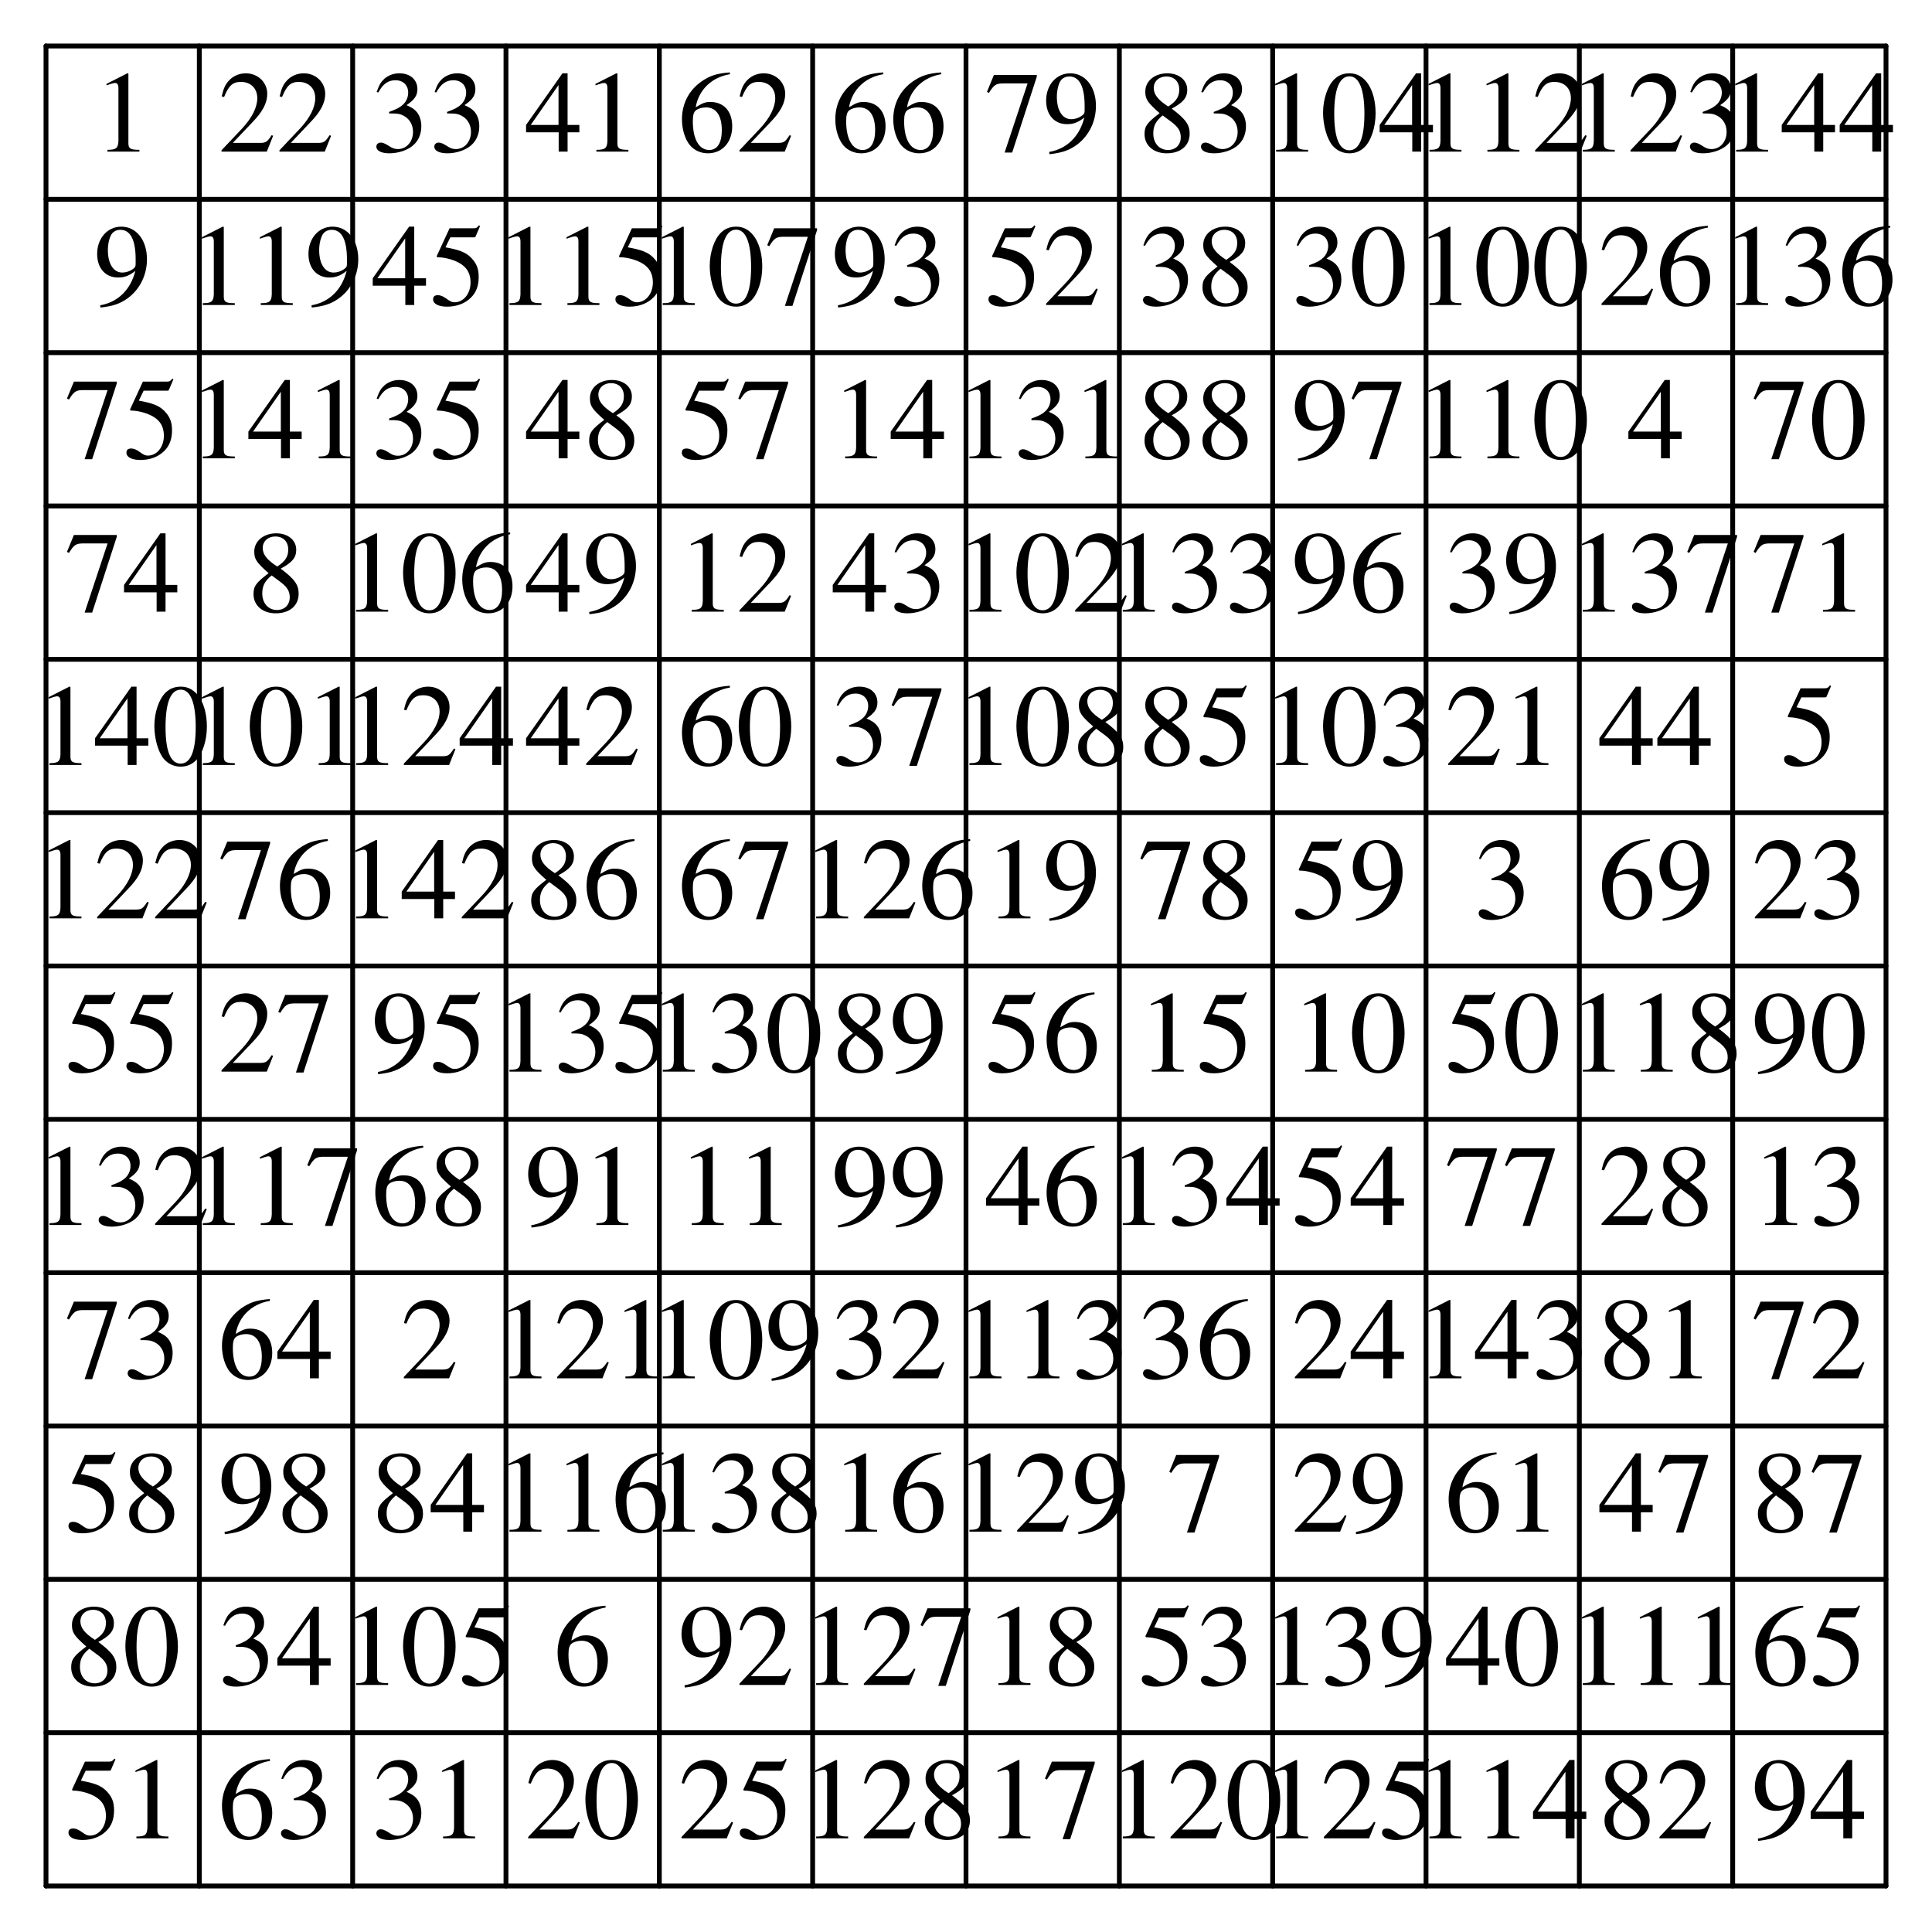
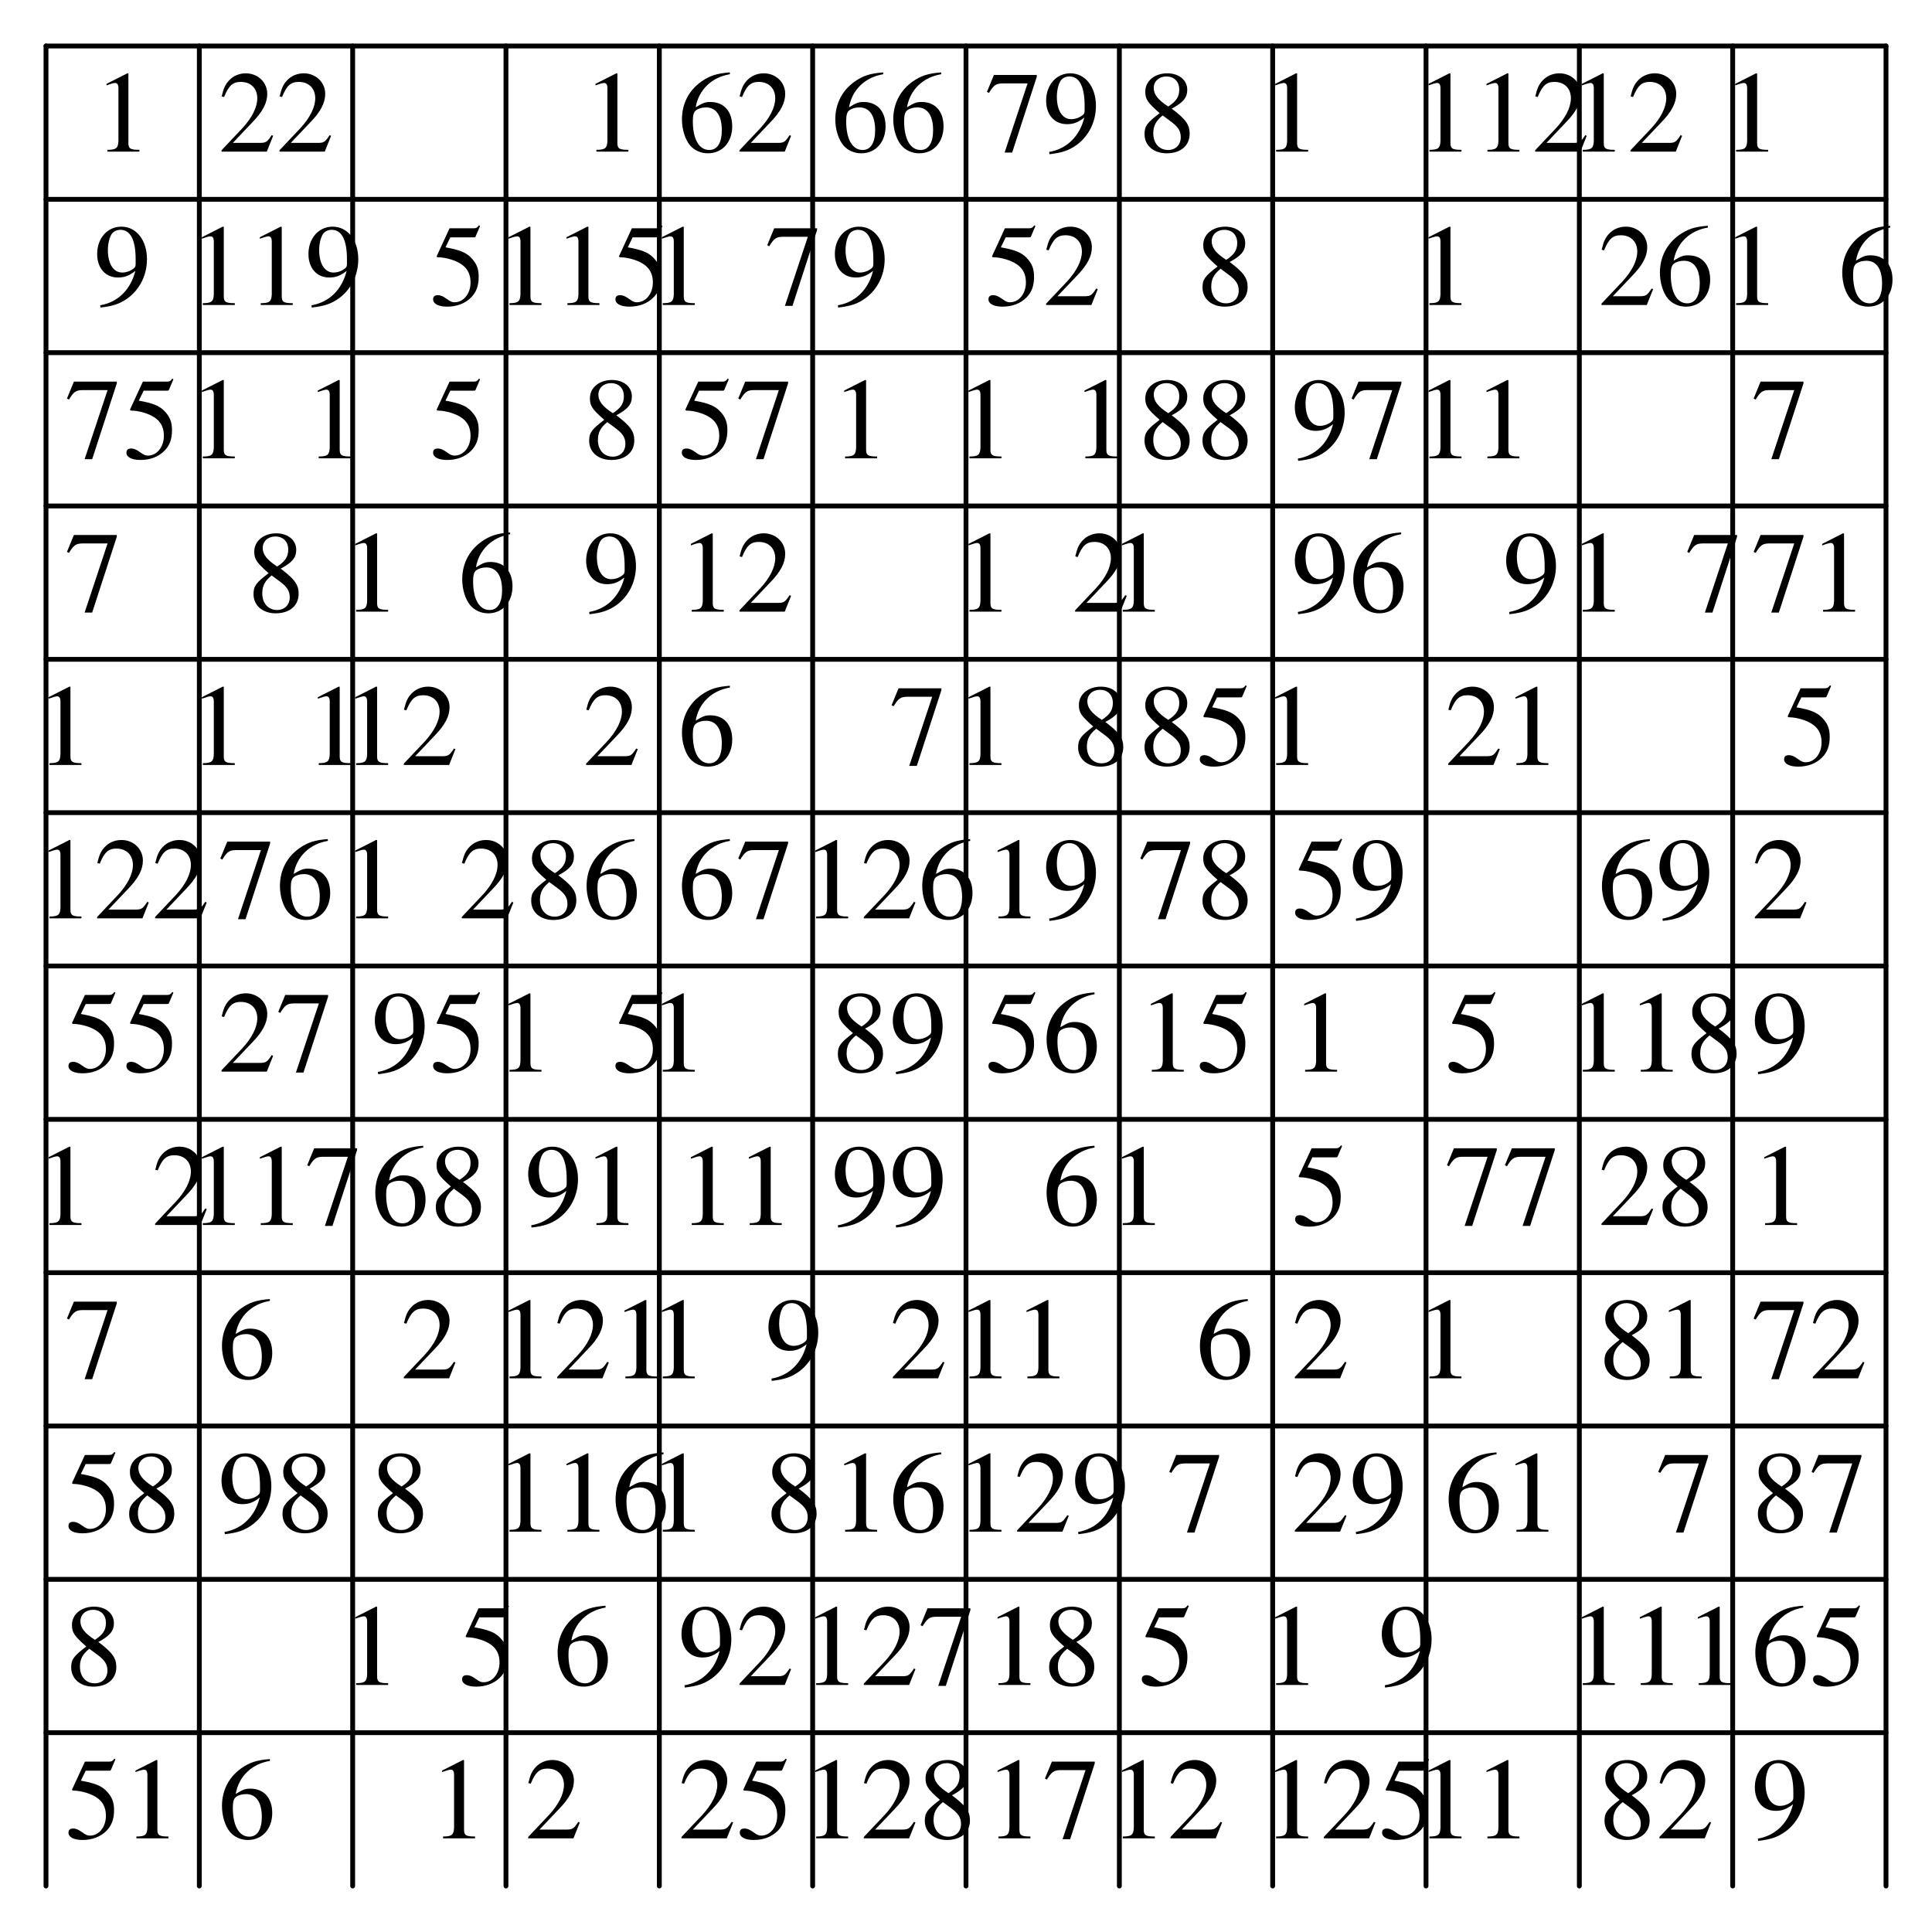
<svg xmlns="http://www.w3.org/2000/svg" xmlns:xlink="http://www.w3.org/1999/xlink" width="200" height="200" viewBox="0 0 200 200">
  <defs>
    <g>
      <g id="glyph-0-0">
</g>
      <g id="glyph-0-1">
        <path d="M 1.422 0 L 4.734 0 L 4.734 -0.188 C 3.797 -0.188 3.594 -0.312 3.594 -0.891 L 3.594 -8.094 L 3.484 -8.109 L 1.328 -7.016 L 1.328 -6.859 C 1.797 -7.031 2.094 -7.109 2.203 -7.109 C 2.453 -7.109 2.562 -6.938 2.562 -6.547 L 2.562 -1.109 C 2.531 -0.359 2.328 -0.188 1.422 -0.188 Z M 1.422 0 " />
      </g>
      <g id="glyph-0-2">
        <path d="M 5.703 -1.641 L 5.547 -1.703 C 5.094 -1.016 4.969 -0.922 4.406 -0.906 L 1.531 -0.906 L 3.547 -3.031 C 4.625 -4.141 5.094 -5.047 5.094 -5.984 C 5.094 -7.188 4.109 -8.109 2.875 -8.109 C 2.203 -8.109 1.578 -7.844 1.141 -7.375 C 0.75 -6.953 0.578 -6.578 0.375 -5.719 L 0.625 -5.656 C 1.109 -6.844 1.531 -7.219 2.359 -7.219 C 3.391 -7.219 4.062 -6.547 4.062 -5.531 C 4.062 -4.578 3.5 -3.484 2.5 -2.406 L 0.359 -0.141 L 0.359 0 L 5.047 0 Z M 5.703 -1.641 " />
      </g>
      <g id="glyph-0-3">
-         <path d="M 1.844 -3.953 C 2.547 -3.953 2.812 -3.938 3.094 -3.828 C 3.859 -3.547 4.312 -2.875 4.312 -2.047 C 4.312 -1.031 3.641 -0.266 2.75 -0.266 C 2.406 -0.266 2.172 -0.344 1.734 -0.641 C 1.375 -0.859 1.172 -0.938 0.969 -0.938 C 0.703 -0.938 0.516 -0.766 0.516 -0.516 C 0.516 -0.094 1.031 0.172 1.875 0.172 C 2.781 0.172 3.734 -0.141 4.312 -0.641 C 4.875 -1.125 5.172 -1.828 5.172 -2.625 C 5.172 -3.25 4.984 -3.797 4.641 -4.172 C 4.391 -4.438 4.156 -4.578 3.641 -4.812 C 4.469 -5.375 4.766 -5.812 4.766 -6.469 C 4.766 -7.453 4.016 -8.109 2.891 -8.109 C 2.297 -8.109 1.766 -7.906 1.328 -7.531 C 0.969 -7.188 0.797 -6.891 0.547 -6.172 L 0.719 -6.125 C 1.203 -7.016 1.734 -7.391 2.5 -7.391 C 3.281 -7.391 3.812 -6.875 3.812 -6.109 C 3.812 -5.672 3.641 -5.25 3.344 -4.938 C 2.969 -4.578 2.641 -4.406 1.828 -4.109 Z M 1.844 -3.953 " />
-       </g>
+         </g>
      <g id="glyph-0-4">
-         <path d="M 5.656 -2.766 L 4.438 -2.766 L 4.438 -8.109 L 3.906 -8.109 L 0.141 -2.766 L 0.141 -2 L 3.516 -2 L 3.516 0 L 4.438 0 L 4.438 -2 L 5.656 -2 Z M 3.5 -2.766 L 0.625 -2.766 L 3.5 -6.891 Z M 3.5 -2.766 " />
-       </g>
+         </g>
      <g id="glyph-0-5">
        <path d="M 5.359 -8.203 C 3.984 -8.094 3.281 -7.859 2.406 -7.25 C 1.109 -6.328 0.406 -4.953 0.406 -3.344 C 0.406 -2.297 0.734 -1.25 1.25 -0.641 C 1.703 -0.125 2.359 0.172 3.094 0.172 C 4.578 0.172 5.609 -0.969 5.609 -2.625 C 5.609 -4.172 4.75 -5.141 3.344 -5.141 C 2.812 -5.141 2.578 -5.047 1.828 -4.594 C 2.141 -6.406 3.484 -7.703 5.375 -8.016 Z M 2.906 -4.578 C 3.953 -4.578 4.531 -3.719 4.531 -2.219 C 4.531 -0.906 4.062 -0.172 3.234 -0.172 C 2.172 -0.172 1.531 -1.297 1.531 -3.156 C 1.531 -3.766 1.625 -4.109 1.859 -4.281 C 2.109 -4.469 2.484 -4.578 2.906 -4.578 Z M 2.906 -4.578 " />
      </g>
      <g id="glyph-0-6">
        <path d="M 5.391 -7.938 L 0.953 -7.938 L 0.234 -6.188 L 0.438 -6.078 C 0.938 -6.891 1.156 -7.047 1.844 -7.062 L 4.438 -7.062 L 2.062 0.094 L 2.844 0.094 L 5.391 -7.75 Z M 5.391 -7.938 " />
      </g>
      <g id="glyph-0-7">
        <path d="M 0.703 0.266 C 2.047 0.109 2.719 -0.125 3.531 -0.703 C 4.781 -1.625 5.516 -3.109 5.516 -4.734 C 5.516 -6.703 4.422 -8.109 2.859 -8.109 C 1.422 -8.109 0.359 -6.906 0.359 -5.281 C 0.359 -3.812 1.219 -2.844 2.516 -2.844 C 3.188 -2.844 3.688 -3.031 4.312 -3.531 C 3.828 -1.578 2.5 -0.281 0.672 0.031 Z M 4.344 -4.266 C 4.344 -4.016 4.297 -3.906 4.156 -3.797 C 3.844 -3.531 3.391 -3.359 2.953 -3.359 C 2.047 -3.359 1.469 -4.266 1.469 -5.688 C 1.469 -6.375 1.656 -7.094 1.906 -7.406 C 2.109 -7.641 2.406 -7.781 2.766 -7.781 C 3.797 -7.781 4.344 -6.75 4.344 -4.734 Z M 4.344 -4.266 " />
      </g>
      <g id="glyph-0-8">
        <path d="M 3.484 -4.453 C 4.688 -5.094 5.094 -5.594 5.094 -6.406 C 5.094 -7.406 4.234 -8.109 3.031 -8.109 C 1.719 -8.109 0.75 -7.312 0.75 -6.219 C 0.75 -5.438 0.969 -5.094 2.234 -3.984 C 0.922 -2.984 0.672 -2.641 0.672 -1.812 C 0.672 -0.641 1.609 0.172 2.969 0.172 C 4.422 0.172 5.344 -0.625 5.344 -1.859 C 5.344 -2.781 4.938 -3.359 3.484 -4.453 Z M 3.266 -3.219 C 4.141 -2.594 4.422 -2.156 4.422 -1.484 C 4.422 -0.703 3.891 -0.172 3.109 -0.172 C 2.203 -0.172 1.578 -0.859 1.578 -1.891 C 1.578 -2.672 1.844 -3.172 2.547 -3.75 Z M 3.125 -4.672 C 2.062 -5.359 1.625 -5.922 1.625 -6.594 C 1.625 -7.281 2.172 -7.781 2.922 -7.781 C 3.75 -7.781 4.266 -7.25 4.266 -6.422 C 4.266 -5.688 3.953 -5.203 3.125 -4.672 Z M 3.125 -4.672 " />
      </g>
      <g id="glyph-0-9">
-         <path d="M 3.047 -8.109 C 2.391 -8.109 1.891 -7.922 1.438 -7.484 C 0.75 -6.812 0.281 -5.438 0.281 -4.031 C 0.281 -2.719 0.688 -1.312 1.25 -0.641 C 1.688 -0.125 2.297 0.172 3 0.172 C 3.609 0.172 4.125 -0.031 4.562 -0.453 C 5.25 -1.109 5.719 -2.516 5.719 -3.953 C 5.719 -6.422 4.625 -8.109 3.047 -8.109 Z M 3.016 -7.797 C 4.016 -7.797 4.562 -6.438 4.562 -3.938 C 4.562 -1.422 4.031 -0.141 3 -0.141 C 1.969 -0.141 1.438 -1.422 1.438 -3.922 C 1.438 -6.484 1.984 -7.797 3.016 -7.797 Z M 3.016 -7.797 " />
-       </g>
+         </g>
      <g id="glyph-0-10">
        <path d="M 2.172 -7 L 4.531 -7 C 4.734 -7 4.766 -7.016 4.797 -7.109 L 5.25 -8.172 L 5.141 -8.25 C 4.969 -8.016 4.859 -7.938 4.594 -7.938 L 2.094 -7.938 L 0.781 -5.094 C 0.766 -5.078 0.766 -5.062 0.766 -5.047 C 0.766 -4.969 0.812 -4.938 0.906 -4.938 C 1.297 -4.938 1.766 -4.859 2.266 -4.703 C 3.641 -4.266 4.266 -3.531 4.266 -2.328 C 4.266 -1.172 3.547 -0.281 2.609 -0.281 C 2.359 -0.281 2.172 -0.359 1.812 -0.625 C 1.422 -0.906 1.156 -1.016 0.891 -1.016 C 0.547 -1.016 0.391 -0.875 0.391 -0.578 C 0.391 -0.125 0.938 0.172 1.844 0.172 C 2.844 0.172 3.703 -0.156 4.312 -0.766 C 4.859 -1.312 5.109 -1.984 5.109 -2.906 C 5.109 -3.766 4.891 -4.312 4.297 -4.922 C 3.766 -5.453 3.078 -5.719 1.672 -5.969 Z M 2.172 -7 " />
      </g>
    </g>
  </defs>
-   <path fill="none" stroke-width="5" stroke-linecap="round" stroke-linejoin="round" stroke="rgb(0%, 0%, 0%)" stroke-opacity="1" stroke-miterlimit="10" d="M 47.617 47.617 L 1952.383 47.617 " transform="matrix(0.1, 0, 0, -0.1, 0, 200)" />
  <path fill="none" stroke-width="5" stroke-linecap="round" stroke-linejoin="round" stroke="rgb(0%, 0%, 0%)" stroke-opacity="1" stroke-miterlimit="10" d="M 47.617 206.328 L 1952.383 206.328 " transform="matrix(0.1, 0, 0, -0.1, 0, 200)" />
  <path fill="none" stroke-width="5" stroke-linecap="round" stroke-linejoin="round" stroke="rgb(0%, 0%, 0%)" stroke-opacity="1" stroke-miterlimit="10" d="M 47.617 365.078 L 1952.383 365.078 " transform="matrix(0.1, 0, 0, -0.1, 0, 200)" />
  <path fill="none" stroke-width="5" stroke-linecap="round" stroke-linejoin="round" stroke="rgb(0%, 0%, 0%)" stroke-opacity="1" stroke-miterlimit="10" d="M 47.617 523.789 L 1952.383 523.789 " transform="matrix(0.1, 0, 0, -0.1, 0, 200)" />
  <path fill="none" stroke-width="5" stroke-linecap="round" stroke-linejoin="round" stroke="rgb(0%, 0%, 0%)" stroke-opacity="1" stroke-miterlimit="10" d="M 47.617 682.539 L 1952.383 682.539 " transform="matrix(0.1, 0, 0, -0.1, 0, 200)" />
  <path fill="none" stroke-width="5" stroke-linecap="round" stroke-linejoin="round" stroke="rgb(0%, 0%, 0%)" stroke-opacity="1" stroke-miterlimit="10" d="M 47.617 841.25 L 1952.383 841.25 " transform="matrix(0.1, 0, 0, -0.1, 0, 200)" />
  <path fill="none" stroke-width="5" stroke-linecap="round" stroke-linejoin="round" stroke="rgb(0%, 0%, 0%)" stroke-opacity="1" stroke-miterlimit="10" d="M 47.617 1000 L 1952.383 1000 " transform="matrix(0.1, 0, 0, -0.1, 0, 200)" />
  <path fill="none" stroke-width="5" stroke-linecap="round" stroke-linejoin="round" stroke="rgb(0%, 0%, 0%)" stroke-opacity="1" stroke-miterlimit="10" d="M 47.617 1158.75 L 1952.383 1158.75 " transform="matrix(0.1, 0, 0, -0.1, 0, 200)" />
  <path fill="none" stroke-width="5" stroke-linecap="round" stroke-linejoin="round" stroke="rgb(0%, 0%, 0%)" stroke-opacity="1" stroke-miterlimit="10" d="M 47.617 1317.461 L 1952.383 1317.461 " transform="matrix(0.1, 0, 0, -0.1, 0, 200)" />
  <path fill="none" stroke-width="5" stroke-linecap="round" stroke-linejoin="round" stroke="rgb(0%, 0%, 0%)" stroke-opacity="1" stroke-miterlimit="10" d="M 47.617 1476.211 L 1952.383 1476.211 " transform="matrix(0.1, 0, 0, -0.1, 0, 200)" />
  <path fill="none" stroke-width="5" stroke-linecap="round" stroke-linejoin="round" stroke="rgb(0%, 0%, 0%)" stroke-opacity="1" stroke-miterlimit="10" d="M 47.617 1634.922 L 1952.383 1634.922 " transform="matrix(0.1, 0, 0, -0.1, 0, 200)" />
  <path fill="none" stroke-width="5" stroke-linecap="round" stroke-linejoin="round" stroke="rgb(0%, 0%, 0%)" stroke-opacity="1" stroke-miterlimit="10" d="M 47.617 1793.672 L 1952.383 1793.672 " transform="matrix(0.1, 0, 0, -0.1, 0, 200)" />
  <path fill="none" stroke-width="5" stroke-linecap="round" stroke-linejoin="round" stroke="rgb(0%, 0%, 0%)" stroke-opacity="1" stroke-miterlimit="10" d="M 47.617 1952.383 L 1952.383 1952.383 " transform="matrix(0.1, 0, 0, -0.1, 0, 200)" />
  <path fill="none" stroke-width="5" stroke-linecap="round" stroke-linejoin="round" stroke="rgb(0%, 0%, 0%)" stroke-opacity="1" stroke-miterlimit="10" d="M 47.617 47.617 L 47.617 1952.383 " transform="matrix(0.1, 0, 0, -0.1, 0, 200)" />
  <path fill="none" stroke-width="5" stroke-linecap="round" stroke-linejoin="round" stroke="rgb(0%, 0%, 0%)" stroke-opacity="1" stroke-miterlimit="10" d="M 206.328 47.617 L 206.328 1952.383 " transform="matrix(0.1, 0, 0, -0.1, 0, 200)" />
  <path fill="none" stroke-width="5" stroke-linecap="round" stroke-linejoin="round" stroke="rgb(0%, 0%, 0%)" stroke-opacity="1" stroke-miterlimit="10" d="M 365.078 47.617 L 365.078 1952.383 " transform="matrix(0.1, 0, 0, -0.1, 0, 200)" />
  <path fill="none" stroke-width="5" stroke-linecap="round" stroke-linejoin="round" stroke="rgb(0%, 0%, 0%)" stroke-opacity="1" stroke-miterlimit="10" d="M 523.789 47.617 L 523.789 1952.383 " transform="matrix(0.1, 0, 0, -0.1, 0, 200)" />
  <path fill="none" stroke-width="5" stroke-linecap="round" stroke-linejoin="round" stroke="rgb(0%, 0%, 0%)" stroke-opacity="1" stroke-miterlimit="10" d="M 682.539 47.617 L 682.539 1952.383 " transform="matrix(0.1, 0, 0, -0.1, 0, 200)" />
  <path fill="none" stroke-width="5" stroke-linecap="round" stroke-linejoin="round" stroke="rgb(0%, 0%, 0%)" stroke-opacity="1" stroke-miterlimit="10" d="M 841.25 47.617 L 841.25 1952.383 " transform="matrix(0.1, 0, 0, -0.1, 0, 200)" />
  <path fill="none" stroke-width="5" stroke-linecap="round" stroke-linejoin="round" stroke="rgb(0%, 0%, 0%)" stroke-opacity="1" stroke-miterlimit="10" d="M 1000 47.617 L 1000 1952.383 " transform="matrix(0.1, 0, 0, -0.1, 0, 200)" />
  <path fill="none" stroke-width="5" stroke-linecap="round" stroke-linejoin="round" stroke="rgb(0%, 0%, 0%)" stroke-opacity="1" stroke-miterlimit="10" d="M 1158.75 47.617 L 1158.75 1952.383 " transform="matrix(0.1, 0, 0, -0.1, 0, 200)" />
  <path fill="none" stroke-width="5" stroke-linecap="round" stroke-linejoin="round" stroke="rgb(0%, 0%, 0%)" stroke-opacity="1" stroke-miterlimit="10" d="M 1317.461 47.617 L 1317.461 1952.383 " transform="matrix(0.1, 0, 0, -0.1, 0, 200)" />
  <path fill="none" stroke-width="5" stroke-linecap="round" stroke-linejoin="round" stroke="rgb(0%, 0%, 0%)" stroke-opacity="1" stroke-miterlimit="10" d="M 1476.211 47.617 L 1476.211 1952.383 " transform="matrix(0.1, 0, 0, -0.1, 0, 200)" />
  <path fill="none" stroke-width="5" stroke-linecap="round" stroke-linejoin="round" stroke="rgb(0%, 0%, 0%)" stroke-opacity="1" stroke-miterlimit="10" d="M 1634.922 47.617 L 1634.922 1952.383 " transform="matrix(0.1, 0, 0, -0.1, 0, 200)" />
  <path fill="none" stroke-width="5" stroke-linecap="round" stroke-linejoin="round" stroke="rgb(0%, 0%, 0%)" stroke-opacity="1" stroke-miterlimit="10" d="M 1793.672 47.617 L 1793.672 1952.383 " transform="matrix(0.1, 0, 0, -0.1, 0, 200)" />
  <path fill="none" stroke-width="5" stroke-linecap="round" stroke-linejoin="round" stroke="rgb(0%, 0%, 0%)" stroke-opacity="1" stroke-miterlimit="10" d="M 1952.383 47.617 L 1952.383 1952.383 " transform="matrix(0.1, 0, 0, -0.1, 0, 200)" />
  <g fill="rgb(0%, 0%, 0%)" fill-opacity="1">
    <use xlink:href="#glyph-0-1" x="9.698" y="15.698" />
  </g>
  <g fill="rgb(0%, 0%, 0%)" fill-opacity="1">
    <use xlink:href="#glyph-0-2" x="22.572" y="15.698" />
    <use xlink:href="#glyph-0-2" x="28.572" y="15.698" />
  </g>
  <g fill="rgb(0%, 0%, 0%)" fill-opacity="1">
    <use xlink:href="#glyph-0-3" x="38.444" y="15.698" />
    <use xlink:href="#glyph-0-3" x="44.444" y="15.698" />
  </g>
  <g fill="rgb(0%, 0%, 0%)" fill-opacity="1">
    <use xlink:href="#glyph-0-4" x="54.318" y="15.698" />
    <use xlink:href="#glyph-0-1" x="60.318" y="15.698" />
  </g>
  <g fill="rgb(0%, 0%, 0%)" fill-opacity="1">
    <use xlink:href="#glyph-0-5" x="70.19" y="15.698" />
    <use xlink:href="#glyph-0-2" x="76.19" y="15.698" />
  </g>
  <g fill="rgb(0%, 0%, 0%)" fill-opacity="1">
    <use xlink:href="#glyph-0-5" x="86.064" y="15.698" />
    <use xlink:href="#glyph-0-5" x="92.064" y="15.698" />
  </g>
  <g fill="rgb(0%, 0%, 0%)" fill-opacity="1">
    <use xlink:href="#glyph-0-6" x="101.936" y="15.698" />
    <use xlink:href="#glyph-0-7" x="107.936" y="15.698" />
  </g>
  <g fill="rgb(0%, 0%, 0%)" fill-opacity="1">
    <use xlink:href="#glyph-0-8" x="117.81" y="15.698" />
    <use xlink:href="#glyph-0-3" x="123.81" y="15.698" />
  </g>
  <g fill="rgb(0%, 0%, 0%)" fill-opacity="1">
    <use xlink:href="#glyph-0-1" x="130.682" y="15.698" />
    <use xlink:href="#glyph-0-9" x="136.682" y="15.698" />
    <use xlink:href="#glyph-0-4" x="142.682" y="15.698" />
  </g>
  <g fill="rgb(0%, 0%, 0%)" fill-opacity="1">
    <use xlink:href="#glyph-0-1" x="146.556" y="15.698" />
    <use xlink:href="#glyph-0-1" x="152.556" y="15.698" />
    <use xlink:href="#glyph-0-2" x="158.556" y="15.698" />
  </g>
  <g fill="rgb(0%, 0%, 0%)" fill-opacity="1">
    <use xlink:href="#glyph-0-1" x="162.428" y="15.698" />
    <use xlink:href="#glyph-0-2" x="168.428" y="15.698" />
    <use xlink:href="#glyph-0-3" x="174.428" y="15.698" />
  </g>
  <g fill="rgb(0%, 0%, 0%)" fill-opacity="1">
    <use xlink:href="#glyph-0-1" x="178.302" y="15.698" />
    <use xlink:href="#glyph-0-4" x="184.302" y="15.698" />
    <use xlink:href="#glyph-0-4" x="190.302" y="15.698" />
  </g>
  <g fill="rgb(0%, 0%, 0%)" fill-opacity="1">
    <use xlink:href="#glyph-0-7" x="9.698" y="31.572" />
  </g>
  <g fill="rgb(0%, 0%, 0%)" fill-opacity="1">
    <use xlink:href="#glyph-0-1" x="19.572" y="31.572" />
    <use xlink:href="#glyph-0-1" x="25.572" y="31.572" />
    <use xlink:href="#glyph-0-7" x="31.572" y="31.572" />
  </g>
  <g fill="rgb(0%, 0%, 0%)" fill-opacity="1">
    <use xlink:href="#glyph-0-4" x="38.444" y="31.572" />
    <use xlink:href="#glyph-0-10" x="44.444" y="31.572" />
  </g>
  <g fill="rgb(0%, 0%, 0%)" fill-opacity="1">
    <use xlink:href="#glyph-0-1" x="51.318" y="31.572" />
    <use xlink:href="#glyph-0-1" x="57.318" y="31.572" />
    <use xlink:href="#glyph-0-10" x="63.318" y="31.572" />
  </g>
  <g fill="rgb(0%, 0%, 0%)" fill-opacity="1">
    <use xlink:href="#glyph-0-1" x="67.19" y="31.572" />
    <use xlink:href="#glyph-0-9" x="73.19" y="31.572" />
    <use xlink:href="#glyph-0-6" x="79.19" y="31.572" />
  </g>
  <g fill="rgb(0%, 0%, 0%)" fill-opacity="1">
    <use xlink:href="#glyph-0-7" x="86.064" y="31.572" />
    <use xlink:href="#glyph-0-3" x="92.064" y="31.572" />
  </g>
  <g fill="rgb(0%, 0%, 0%)" fill-opacity="1">
    <use xlink:href="#glyph-0-10" x="101.936" y="31.572" />
    <use xlink:href="#glyph-0-2" x="107.936" y="31.572" />
  </g>
  <g fill="rgb(0%, 0%, 0%)" fill-opacity="1">
    <use xlink:href="#glyph-0-3" x="117.81" y="31.572" />
    <use xlink:href="#glyph-0-8" x="123.81" y="31.572" />
  </g>
  <g fill="rgb(0%, 0%, 0%)" fill-opacity="1">
    <use xlink:href="#glyph-0-3" x="133.682" y="31.572" />
    <use xlink:href="#glyph-0-9" x="139.682" y="31.572" />
  </g>
  <g fill="rgb(0%, 0%, 0%)" fill-opacity="1">
    <use xlink:href="#glyph-0-1" x="146.556" y="31.572" />
    <use xlink:href="#glyph-0-9" x="152.556" y="31.572" />
    <use xlink:href="#glyph-0-9" x="158.556" y="31.572" />
  </g>
  <g fill="rgb(0%, 0%, 0%)" fill-opacity="1">
    <use xlink:href="#glyph-0-2" x="165.428" y="31.572" />
    <use xlink:href="#glyph-0-5" x="171.428" y="31.572" />
  </g>
  <g fill="rgb(0%, 0%, 0%)" fill-opacity="1">
    <use xlink:href="#glyph-0-1" x="178.302" y="31.572" />
    <use xlink:href="#glyph-0-3" x="184.302" y="31.572" />
    <use xlink:href="#glyph-0-5" x="190.302" y="31.572" />
  </g>
  <g fill="rgb(0%, 0%, 0%)" fill-opacity="1">
    <use xlink:href="#glyph-0-6" x="6.698" y="47.444" />
    <use xlink:href="#glyph-0-10" x="12.698" y="47.444" />
  </g>
  <g fill="rgb(0%, 0%, 0%)" fill-opacity="1">
    <use xlink:href="#glyph-0-1" x="19.572" y="47.444" />
    <use xlink:href="#glyph-0-4" x="25.572" y="47.444" />
    <use xlink:href="#glyph-0-1" x="31.572" y="47.444" />
  </g>
  <g fill="rgb(0%, 0%, 0%)" fill-opacity="1">
    <use xlink:href="#glyph-0-3" x="38.444" y="47.444" />
    <use xlink:href="#glyph-0-10" x="44.444" y="47.444" />
  </g>
  <g fill="rgb(0%, 0%, 0%)" fill-opacity="1">
    <use xlink:href="#glyph-0-4" x="54.318" y="47.444" />
    <use xlink:href="#glyph-0-8" x="60.318" y="47.444" />
  </g>
  <g fill="rgb(0%, 0%, 0%)" fill-opacity="1">
    <use xlink:href="#glyph-0-10" x="70.19" y="47.444" />
    <use xlink:href="#glyph-0-6" x="76.19" y="47.444" />
  </g>
  <g fill="rgb(0%, 0%, 0%)" fill-opacity="1">
    <use xlink:href="#glyph-0-1" x="86.064" y="47.444" />
    <use xlink:href="#glyph-0-4" x="92.064" y="47.444" />
  </g>
  <g fill="rgb(0%, 0%, 0%)" fill-opacity="1">
    <use xlink:href="#glyph-0-1" x="98.936" y="47.444" />
    <use xlink:href="#glyph-0-3" x="104.936" y="47.444" />
    <use xlink:href="#glyph-0-1" x="110.936" y="47.444" />
  </g>
  <g fill="rgb(0%, 0%, 0%)" fill-opacity="1">
    <use xlink:href="#glyph-0-8" x="117.81" y="47.444" />
    <use xlink:href="#glyph-0-8" x="123.81" y="47.444" />
  </g>
  <g fill="rgb(0%, 0%, 0%)" fill-opacity="1">
    <use xlink:href="#glyph-0-7" x="133.682" y="47.444" />
    <use xlink:href="#glyph-0-6" x="139.682" y="47.444" />
  </g>
  <g fill="rgb(0%, 0%, 0%)" fill-opacity="1">
    <use xlink:href="#glyph-0-1" x="146.556" y="47.444" />
    <use xlink:href="#glyph-0-1" x="152.556" y="47.444" />
    <use xlink:href="#glyph-0-9" x="158.556" y="47.444" />
  </g>
  <g fill="rgb(0%, 0%, 0%)" fill-opacity="1">
    <use xlink:href="#glyph-0-4" x="168.428" y="47.444" />
  </g>
  <g fill="rgb(0%, 0%, 0%)" fill-opacity="1">
    <use xlink:href="#glyph-0-6" x="181.302" y="47.444" />
    <use xlink:href="#glyph-0-9" x="187.302" y="47.444" />
  </g>
  <g fill="rgb(0%, 0%, 0%)" fill-opacity="1">
    <use xlink:href="#glyph-0-6" x="6.698" y="63.318" />
    <use xlink:href="#glyph-0-4" x="12.698" y="63.318" />
  </g>
  <g fill="rgb(0%, 0%, 0%)" fill-opacity="1">
    <use xlink:href="#glyph-0-8" x="25.572" y="63.318" />
  </g>
  <g fill="rgb(0%, 0%, 0%)" fill-opacity="1">
    <use xlink:href="#glyph-0-1" x="35.444" y="63.318" />
    <use xlink:href="#glyph-0-9" x="41.444" y="63.318" />
    <use xlink:href="#glyph-0-5" x="47.444" y="63.318" />
  </g>
  <g fill="rgb(0%, 0%, 0%)" fill-opacity="1">
    <use xlink:href="#glyph-0-4" x="54.318" y="63.318" />
    <use xlink:href="#glyph-0-7" x="60.318" y="63.318" />
  </g>
  <g fill="rgb(0%, 0%, 0%)" fill-opacity="1">
    <use xlink:href="#glyph-0-1" x="70.19" y="63.318" />
    <use xlink:href="#glyph-0-2" x="76.19" y="63.318" />
  </g>
  <g fill="rgb(0%, 0%, 0%)" fill-opacity="1">
    <use xlink:href="#glyph-0-4" x="86.064" y="63.318" />
    <use xlink:href="#glyph-0-3" x="92.064" y="63.318" />
  </g>
  <g fill="rgb(0%, 0%, 0%)" fill-opacity="1">
    <use xlink:href="#glyph-0-1" x="98.936" y="63.318" />
    <use xlink:href="#glyph-0-9" x="104.936" y="63.318" />
    <use xlink:href="#glyph-0-2" x="110.936" y="63.318" />
  </g>
  <g fill="rgb(0%, 0%, 0%)" fill-opacity="1">
    <use xlink:href="#glyph-0-1" x="114.81" y="63.318" />
    <use xlink:href="#glyph-0-3" x="120.81" y="63.318" />
    <use xlink:href="#glyph-0-3" x="126.81" y="63.318" />
  </g>
  <g fill="rgb(0%, 0%, 0%)" fill-opacity="1">
    <use xlink:href="#glyph-0-7" x="133.682" y="63.318" />
    <use xlink:href="#glyph-0-5" x="139.682" y="63.318" />
  </g>
  <g fill="rgb(0%, 0%, 0%)" fill-opacity="1">
    <use xlink:href="#glyph-0-3" x="149.556" y="63.318" />
    <use xlink:href="#glyph-0-7" x="155.556" y="63.318" />
  </g>
  <g fill="rgb(0%, 0%, 0%)" fill-opacity="1">
    <use xlink:href="#glyph-0-1" x="162.428" y="63.318" />
    <use xlink:href="#glyph-0-3" x="168.428" y="63.318" />
    <use xlink:href="#glyph-0-6" x="174.428" y="63.318" />
  </g>
  <g fill="rgb(0%, 0%, 0%)" fill-opacity="1">
    <use xlink:href="#glyph-0-6" x="181.302" y="63.318" />
    <use xlink:href="#glyph-0-1" x="187.302" y="63.318" />
  </g>
  <g fill="rgb(0%, 0%, 0%)" fill-opacity="1">
    <use xlink:href="#glyph-0-1" x="3.698" y="79.19" />
    <use xlink:href="#glyph-0-4" x="9.698" y="79.19" />
    <use xlink:href="#glyph-0-9" x="15.698" y="79.19" />
  </g>
  <g fill="rgb(0%, 0%, 0%)" fill-opacity="1">
    <use xlink:href="#glyph-0-1" x="19.572" y="79.19" />
    <use xlink:href="#glyph-0-9" x="25.572" y="79.19" />
    <use xlink:href="#glyph-0-1" x="31.572" y="79.19" />
  </g>
  <g fill="rgb(0%, 0%, 0%)" fill-opacity="1">
    <use xlink:href="#glyph-0-1" x="35.444" y="79.19" />
    <use xlink:href="#glyph-0-2" x="41.444" y="79.19" />
    <use xlink:href="#glyph-0-4" x="47.444" y="79.19" />
  </g>
  <g fill="rgb(0%, 0%, 0%)" fill-opacity="1">
    <use xlink:href="#glyph-0-4" x="54.318" y="79.19" />
    <use xlink:href="#glyph-0-2" x="60.318" y="79.19" />
  </g>
  <g fill="rgb(0%, 0%, 0%)" fill-opacity="1">
    <use xlink:href="#glyph-0-5" x="70.19" y="79.19" />
    <use xlink:href="#glyph-0-9" x="76.19" y="79.19" />
  </g>
  <g fill="rgb(0%, 0%, 0%)" fill-opacity="1">
    <use xlink:href="#glyph-0-3" x="86.064" y="79.19" />
    <use xlink:href="#glyph-0-6" x="92.064" y="79.19" />
  </g>
  <g fill="rgb(0%, 0%, 0%)" fill-opacity="1">
    <use xlink:href="#glyph-0-1" x="98.936" y="79.19" />
    <use xlink:href="#glyph-0-9" x="104.936" y="79.19" />
    <use xlink:href="#glyph-0-8" x="110.936" y="79.19" />
  </g>
  <g fill="rgb(0%, 0%, 0%)" fill-opacity="1">
    <use xlink:href="#glyph-0-8" x="117.81" y="79.19" />
    <use xlink:href="#glyph-0-10" x="123.81" y="79.19" />
  </g>
  <g fill="rgb(0%, 0%, 0%)" fill-opacity="1">
    <use xlink:href="#glyph-0-1" x="130.682" y="79.19" />
    <use xlink:href="#glyph-0-9" x="136.682" y="79.19" />
    <use xlink:href="#glyph-0-3" x="142.682" y="79.19" />
  </g>
  <g fill="rgb(0%, 0%, 0%)" fill-opacity="1">
    <use xlink:href="#glyph-0-2" x="149.556" y="79.19" />
    <use xlink:href="#glyph-0-1" x="155.556" y="79.19" />
  </g>
  <g fill="rgb(0%, 0%, 0%)" fill-opacity="1">
    <use xlink:href="#glyph-0-4" x="165.428" y="79.19" />
    <use xlink:href="#glyph-0-4" x="171.428" y="79.19" />
  </g>
  <g fill="rgb(0%, 0%, 0%)" fill-opacity="1">
    <use xlink:href="#glyph-0-10" x="184.302" y="79.19" />
  </g>
  <g fill="rgb(0%, 0%, 0%)" fill-opacity="1">
    <use xlink:href="#glyph-0-1" x="3.698" y="95.064" />
    <use xlink:href="#glyph-0-2" x="9.698" y="95.064" />
    <use xlink:href="#glyph-0-2" x="15.698" y="95.064" />
  </g>
  <g fill="rgb(0%, 0%, 0%)" fill-opacity="1">
    <use xlink:href="#glyph-0-6" x="22.572" y="95.064" />
    <use xlink:href="#glyph-0-5" x="28.572" y="95.064" />
  </g>
  <g fill="rgb(0%, 0%, 0%)" fill-opacity="1">
    <use xlink:href="#glyph-0-1" x="35.444" y="95.064" />
    <use xlink:href="#glyph-0-4" x="41.444" y="95.064" />
    <use xlink:href="#glyph-0-2" x="47.444" y="95.064" />
  </g>
  <g fill="rgb(0%, 0%, 0%)" fill-opacity="1">
    <use xlink:href="#glyph-0-8" x="54.318" y="95.064" />
    <use xlink:href="#glyph-0-5" x="60.318" y="95.064" />
  </g>
  <g fill="rgb(0%, 0%, 0%)" fill-opacity="1">
    <use xlink:href="#glyph-0-5" x="70.19" y="95.064" />
    <use xlink:href="#glyph-0-6" x="76.19" y="95.064" />
  </g>
  <g fill="rgb(0%, 0%, 0%)" fill-opacity="1">
    <use xlink:href="#glyph-0-1" x="83.064" y="95.064" />
    <use xlink:href="#glyph-0-2" x="89.064" y="95.064" />
    <use xlink:href="#glyph-0-5" x="95.064" y="95.064" />
  </g>
  <g fill="rgb(0%, 0%, 0%)" fill-opacity="1">
    <use xlink:href="#glyph-0-1" x="101.936" y="95.064" />
    <use xlink:href="#glyph-0-7" x="107.936" y="95.064" />
  </g>
  <g fill="rgb(0%, 0%, 0%)" fill-opacity="1">
    <use xlink:href="#glyph-0-6" x="117.81" y="95.064" />
    <use xlink:href="#glyph-0-8" x="123.81" y="95.064" />
  </g>
  <g fill="rgb(0%, 0%, 0%)" fill-opacity="1">
    <use xlink:href="#glyph-0-10" x="133.682" y="95.064" />
    <use xlink:href="#glyph-0-7" x="139.682" y="95.064" />
  </g>
  <g fill="rgb(0%, 0%, 0%)" fill-opacity="1">
    <use xlink:href="#glyph-0-3" x="152.556" y="95.064" />
  </g>
  <g fill="rgb(0%, 0%, 0%)" fill-opacity="1">
    <use xlink:href="#glyph-0-5" x="165.428" y="95.064" />
    <use xlink:href="#glyph-0-7" x="171.428" y="95.064" />
  </g>
  <g fill="rgb(0%, 0%, 0%)" fill-opacity="1">
    <use xlink:href="#glyph-0-2" x="181.302" y="95.064" />
    <use xlink:href="#glyph-0-3" x="187.302" y="95.064" />
  </g>
  <g fill="rgb(0%, 0%, 0%)" fill-opacity="1">
    <use xlink:href="#glyph-0-10" x="6.698" y="110.936" />
    <use xlink:href="#glyph-0-10" x="12.698" y="110.936" />
  </g>
  <g fill="rgb(0%, 0%, 0%)" fill-opacity="1">
    <use xlink:href="#glyph-0-2" x="22.572" y="110.936" />
    <use xlink:href="#glyph-0-6" x="28.572" y="110.936" />
  </g>
  <g fill="rgb(0%, 0%, 0%)" fill-opacity="1">
    <use xlink:href="#glyph-0-7" x="38.444" y="110.936" />
    <use xlink:href="#glyph-0-10" x="44.444" y="110.936" />
  </g>
  <g fill="rgb(0%, 0%, 0%)" fill-opacity="1">
    <use xlink:href="#glyph-0-1" x="51.318" y="110.936" />
    <use xlink:href="#glyph-0-3" x="57.318" y="110.936" />
    <use xlink:href="#glyph-0-10" x="63.318" y="110.936" />
  </g>
  <g fill="rgb(0%, 0%, 0%)" fill-opacity="1">
    <use xlink:href="#glyph-0-1" x="67.19" y="110.936" />
    <use xlink:href="#glyph-0-3" x="73.19" y="110.936" />
    <use xlink:href="#glyph-0-9" x="79.19" y="110.936" />
  </g>
  <g fill="rgb(0%, 0%, 0%)" fill-opacity="1">
    <use xlink:href="#glyph-0-8" x="86.064" y="110.936" />
    <use xlink:href="#glyph-0-7" x="92.064" y="110.936" />
  </g>
  <g fill="rgb(0%, 0%, 0%)" fill-opacity="1">
    <use xlink:href="#glyph-0-10" x="101.936" y="110.936" />
    <use xlink:href="#glyph-0-5" x="107.936" y="110.936" />
  </g>
  <g fill="rgb(0%, 0%, 0%)" fill-opacity="1">
    <use xlink:href="#glyph-0-1" x="117.81" y="110.936" />
    <use xlink:href="#glyph-0-10" x="123.81" y="110.936" />
  </g>
  <g fill="rgb(0%, 0%, 0%)" fill-opacity="1">
    <use xlink:href="#glyph-0-1" x="133.682" y="110.936" />
    <use xlink:href="#glyph-0-9" x="139.682" y="110.936" />
  </g>
  <g fill="rgb(0%, 0%, 0%)" fill-opacity="1">
    <use xlink:href="#glyph-0-10" x="149.556" y="110.936" />
    <use xlink:href="#glyph-0-9" x="155.556" y="110.936" />
  </g>
  <g fill="rgb(0%, 0%, 0%)" fill-opacity="1">
    <use xlink:href="#glyph-0-1" x="162.428" y="110.936" />
    <use xlink:href="#glyph-0-1" x="168.428" y="110.936" />
    <use xlink:href="#glyph-0-8" x="174.428" y="110.936" />
  </g>
  <g fill="rgb(0%, 0%, 0%)" fill-opacity="1">
    <use xlink:href="#glyph-0-7" x="181.302" y="110.936" />
    <use xlink:href="#glyph-0-9" x="187.302" y="110.936" />
  </g>
  <g fill="rgb(0%, 0%, 0%)" fill-opacity="1">
    <use xlink:href="#glyph-0-1" x="3.698" y="126.81" />
    <use xlink:href="#glyph-0-3" x="9.698" y="126.81" />
    <use xlink:href="#glyph-0-2" x="15.698" y="126.81" />
  </g>
  <g fill="rgb(0%, 0%, 0%)" fill-opacity="1">
    <use xlink:href="#glyph-0-1" x="19.572" y="126.81" />
    <use xlink:href="#glyph-0-1" x="25.572" y="126.81" />
    <use xlink:href="#glyph-0-6" x="31.572" y="126.81" />
  </g>
  <g fill="rgb(0%, 0%, 0%)" fill-opacity="1">
    <use xlink:href="#glyph-0-5" x="38.444" y="126.81" />
    <use xlink:href="#glyph-0-8" x="44.444" y="126.81" />
  </g>
  <g fill="rgb(0%, 0%, 0%)" fill-opacity="1">
    <use xlink:href="#glyph-0-7" x="54.318" y="126.81" />
    <use xlink:href="#glyph-0-1" x="60.318" y="126.81" />
  </g>
  <g fill="rgb(0%, 0%, 0%)" fill-opacity="1">
    <use xlink:href="#glyph-0-1" x="70.19" y="126.81" />
    <use xlink:href="#glyph-0-1" x="76.19" y="126.81" />
  </g>
  <g fill="rgb(0%, 0%, 0%)" fill-opacity="1">
    <use xlink:href="#glyph-0-7" x="86.064" y="126.81" />
    <use xlink:href="#glyph-0-7" x="92.064" y="126.81" />
  </g>
  <g fill="rgb(0%, 0%, 0%)" fill-opacity="1">
    <use xlink:href="#glyph-0-4" x="101.936" y="126.81" />
    <use xlink:href="#glyph-0-5" x="107.936" y="126.81" />
  </g>
  <g fill="rgb(0%, 0%, 0%)" fill-opacity="1">
    <use xlink:href="#glyph-0-1" x="114.81" y="126.81" />
    <use xlink:href="#glyph-0-3" x="120.81" y="126.81" />
    <use xlink:href="#glyph-0-4" x="126.81" y="126.81" />
  </g>
  <g fill="rgb(0%, 0%, 0%)" fill-opacity="1">
    <use xlink:href="#glyph-0-10" x="133.682" y="126.81" />
    <use xlink:href="#glyph-0-4" x="139.682" y="126.81" />
  </g>
  <g fill="rgb(0%, 0%, 0%)" fill-opacity="1">
    <use xlink:href="#glyph-0-6" x="149.556" y="126.81" />
    <use xlink:href="#glyph-0-6" x="155.556" y="126.81" />
  </g>
  <g fill="rgb(0%, 0%, 0%)" fill-opacity="1">
    <use xlink:href="#glyph-0-2" x="165.428" y="126.81" />
    <use xlink:href="#glyph-0-8" x="171.428" y="126.81" />
  </g>
  <g fill="rgb(0%, 0%, 0%)" fill-opacity="1">
    <use xlink:href="#glyph-0-1" x="181.302" y="126.81" />
    <use xlink:href="#glyph-0-3" x="187.302" y="126.81" />
  </g>
  <g fill="rgb(0%, 0%, 0%)" fill-opacity="1">
    <use xlink:href="#glyph-0-6" x="6.698" y="142.682" />
    <use xlink:href="#glyph-0-3" x="12.698" y="142.682" />
  </g>
  <g fill="rgb(0%, 0%, 0%)" fill-opacity="1">
    <use xlink:href="#glyph-0-5" x="22.572" y="142.682" />
    <use xlink:href="#glyph-0-4" x="28.572" y="142.682" />
  </g>
  <g fill="rgb(0%, 0%, 0%)" fill-opacity="1">
    <use xlink:href="#glyph-0-2" x="41.444" y="142.682" />
  </g>
  <g fill="rgb(0%, 0%, 0%)" fill-opacity="1">
    <use xlink:href="#glyph-0-1" x="51.318" y="142.682" />
    <use xlink:href="#glyph-0-2" x="57.318" y="142.682" />
    <use xlink:href="#glyph-0-1" x="63.318" y="142.682" />
  </g>
  <g fill="rgb(0%, 0%, 0%)" fill-opacity="1">
    <use xlink:href="#glyph-0-1" x="67.19" y="142.682" />
    <use xlink:href="#glyph-0-9" x="73.19" y="142.682" />
    <use xlink:href="#glyph-0-7" x="79.19" y="142.682" />
  </g>
  <g fill="rgb(0%, 0%, 0%)" fill-opacity="1">
    <use xlink:href="#glyph-0-3" x="86.064" y="142.682" />
    <use xlink:href="#glyph-0-2" x="92.064" y="142.682" />
  </g>
  <g fill="rgb(0%, 0%, 0%)" fill-opacity="1">
    <use xlink:href="#glyph-0-1" x="98.936" y="142.682" />
    <use xlink:href="#glyph-0-1" x="104.936" y="142.682" />
    <use xlink:href="#glyph-0-3" x="110.936" y="142.682" />
  </g>
  <g fill="rgb(0%, 0%, 0%)" fill-opacity="1">
    <use xlink:href="#glyph-0-3" x="117.81" y="142.682" />
    <use xlink:href="#glyph-0-5" x="123.81" y="142.682" />
  </g>
  <g fill="rgb(0%, 0%, 0%)" fill-opacity="1">
    <use xlink:href="#glyph-0-2" x="133.682" y="142.682" />
    <use xlink:href="#glyph-0-4" x="139.682" y="142.682" />
  </g>
  <g fill="rgb(0%, 0%, 0%)" fill-opacity="1">
    <use xlink:href="#glyph-0-1" x="146.556" y="142.682" />
    <use xlink:href="#glyph-0-4" x="152.556" y="142.682" />
    <use xlink:href="#glyph-0-3" x="158.556" y="142.682" />
  </g>
  <g fill="rgb(0%, 0%, 0%)" fill-opacity="1">
    <use xlink:href="#glyph-0-8" x="165.428" y="142.682" />
    <use xlink:href="#glyph-0-1" x="171.428" y="142.682" />
  </g>
  <g fill="rgb(0%, 0%, 0%)" fill-opacity="1">
    <use xlink:href="#glyph-0-6" x="181.302" y="142.682" />
    <use xlink:href="#glyph-0-2" x="187.302" y="142.682" />
  </g>
  <g fill="rgb(0%, 0%, 0%)" fill-opacity="1">
    <use xlink:href="#glyph-0-10" x="6.698" y="158.555" />
    <use xlink:href="#glyph-0-8" x="12.698" y="158.555" />
  </g>
  <g fill="rgb(0%, 0%, 0%)" fill-opacity="1">
    <use xlink:href="#glyph-0-7" x="22.572" y="158.555" />
    <use xlink:href="#glyph-0-8" x="28.572" y="158.555" />
  </g>
  <g fill="rgb(0%, 0%, 0%)" fill-opacity="1">
    <use xlink:href="#glyph-0-8" x="38.444" y="158.555" />
    <use xlink:href="#glyph-0-4" x="44.444" y="158.555" />
  </g>
  <g fill="rgb(0%, 0%, 0%)" fill-opacity="1">
    <use xlink:href="#glyph-0-1" x="51.318" y="158.555" />
    <use xlink:href="#glyph-0-1" x="57.318" y="158.555" />
    <use xlink:href="#glyph-0-5" x="63.318" y="158.555" />
  </g>
  <g fill="rgb(0%, 0%, 0%)" fill-opacity="1">
    <use xlink:href="#glyph-0-1" x="67.19" y="158.555" />
    <use xlink:href="#glyph-0-3" x="73.19" y="158.555" />
    <use xlink:href="#glyph-0-8" x="79.19" y="158.555" />
  </g>
  <g fill="rgb(0%, 0%, 0%)" fill-opacity="1">
    <use xlink:href="#glyph-0-1" x="86.064" y="158.555" />
    <use xlink:href="#glyph-0-5" x="92.064" y="158.555" />
  </g>
  <g fill="rgb(0%, 0%, 0%)" fill-opacity="1">
    <use xlink:href="#glyph-0-1" x="98.936" y="158.555" />
    <use xlink:href="#glyph-0-2" x="104.936" y="158.555" />
    <use xlink:href="#glyph-0-7" x="110.936" y="158.555" />
  </g>
  <g fill="rgb(0%, 0%, 0%)" fill-opacity="1">
    <use xlink:href="#glyph-0-6" x="120.81" y="158.555" />
  </g>
  <g fill="rgb(0%, 0%, 0%)" fill-opacity="1">
    <use xlink:href="#glyph-0-2" x="133.682" y="158.555" />
    <use xlink:href="#glyph-0-7" x="139.682" y="158.555" />
  </g>
  <g fill="rgb(0%, 0%, 0%)" fill-opacity="1">
    <use xlink:href="#glyph-0-5" x="149.556" y="158.555" />
    <use xlink:href="#glyph-0-1" x="155.556" y="158.555" />
  </g>
  <g fill="rgb(0%, 0%, 0%)" fill-opacity="1">
    <use xlink:href="#glyph-0-4" x="165.428" y="158.555" />
    <use xlink:href="#glyph-0-6" x="171.428" y="158.555" />
  </g>
  <g fill="rgb(0%, 0%, 0%)" fill-opacity="1">
    <use xlink:href="#glyph-0-8" x="181.302" y="158.555" />
    <use xlink:href="#glyph-0-6" x="187.302" y="158.555" />
  </g>
  <g fill="rgb(0%, 0%, 0%)" fill-opacity="1">
    <use xlink:href="#glyph-0-8" x="6.698" y="174.428" />
    <use xlink:href="#glyph-0-9" x="12.698" y="174.428" />
  </g>
  <g fill="rgb(0%, 0%, 0%)" fill-opacity="1">
    <use xlink:href="#glyph-0-3" x="22.572" y="174.428" />
    <use xlink:href="#glyph-0-4" x="28.572" y="174.428" />
  </g>
  <g fill="rgb(0%, 0%, 0%)" fill-opacity="1">
    <use xlink:href="#glyph-0-1" x="35.444" y="174.428" />
    <use xlink:href="#glyph-0-9" x="41.444" y="174.428" />
    <use xlink:href="#glyph-0-10" x="47.444" y="174.428" />
  </g>
  <g fill="rgb(0%, 0%, 0%)" fill-opacity="1">
    <use xlink:href="#glyph-0-5" x="57.318" y="174.428" />
  </g>
  <g fill="rgb(0%, 0%, 0%)" fill-opacity="1">
    <use xlink:href="#glyph-0-7" x="70.19" y="174.428" />
    <use xlink:href="#glyph-0-2" x="76.19" y="174.428" />
  </g>
  <g fill="rgb(0%, 0%, 0%)" fill-opacity="1">
    <use xlink:href="#glyph-0-1" x="83.064" y="174.428" />
    <use xlink:href="#glyph-0-2" x="89.064" y="174.428" />
    <use xlink:href="#glyph-0-6" x="95.064" y="174.428" />
  </g>
  <g fill="rgb(0%, 0%, 0%)" fill-opacity="1">
    <use xlink:href="#glyph-0-1" x="101.936" y="174.428" />
    <use xlink:href="#glyph-0-8" x="107.936" y="174.428" />
  </g>
  <g fill="rgb(0%, 0%, 0%)" fill-opacity="1">
    <use xlink:href="#glyph-0-10" x="117.81" y="174.428" />
    <use xlink:href="#glyph-0-3" x="123.81" y="174.428" />
  </g>
  <g fill="rgb(0%, 0%, 0%)" fill-opacity="1">
    <use xlink:href="#glyph-0-1" x="130.682" y="174.428" />
    <use xlink:href="#glyph-0-3" x="136.682" y="174.428" />
    <use xlink:href="#glyph-0-7" x="142.682" y="174.428" />
  </g>
  <g fill="rgb(0%, 0%, 0%)" fill-opacity="1">
    <use xlink:href="#glyph-0-4" x="149.556" y="174.428" />
    <use xlink:href="#glyph-0-9" x="155.556" y="174.428" />
  </g>
  <g fill="rgb(0%, 0%, 0%)" fill-opacity="1">
    <use xlink:href="#glyph-0-1" x="162.428" y="174.428" />
    <use xlink:href="#glyph-0-1" x="168.428" y="174.428" />
    <use xlink:href="#glyph-0-1" x="174.428" y="174.428" />
  </g>
  <g fill="rgb(0%, 0%, 0%)" fill-opacity="1">
    <use xlink:href="#glyph-0-5" x="181.302" y="174.428" />
    <use xlink:href="#glyph-0-10" x="187.302" y="174.428" />
  </g>
  <g fill="rgb(0%, 0%, 0%)" fill-opacity="1">
    <use xlink:href="#glyph-0-10" x="6.698" y="190.302" />
    <use xlink:href="#glyph-0-1" x="12.698" y="190.302" />
  </g>
  <g fill="rgb(0%, 0%, 0%)" fill-opacity="1">
    <use xlink:href="#glyph-0-5" x="22.572" y="190.302" />
    <use xlink:href="#glyph-0-3" x="28.572" y="190.302" />
  </g>
  <g fill="rgb(0%, 0%, 0%)" fill-opacity="1">
    <use xlink:href="#glyph-0-3" x="38.444" y="190.302" />
    <use xlink:href="#glyph-0-1" x="44.444" y="190.302" />
  </g>
  <g fill="rgb(0%, 0%, 0%)" fill-opacity="1">
    <use xlink:href="#glyph-0-2" x="54.318" y="190.302" />
    <use xlink:href="#glyph-0-9" x="60.318" y="190.302" />
  </g>
  <g fill="rgb(0%, 0%, 0%)" fill-opacity="1">
    <use xlink:href="#glyph-0-2" x="70.19" y="190.302" />
    <use xlink:href="#glyph-0-10" x="76.19" y="190.302" />
  </g>
  <g fill="rgb(0%, 0%, 0%)" fill-opacity="1">
    <use xlink:href="#glyph-0-1" x="83.064" y="190.302" />
    <use xlink:href="#glyph-0-2" x="89.064" y="190.302" />
    <use xlink:href="#glyph-0-8" x="95.064" y="190.302" />
  </g>
  <g fill="rgb(0%, 0%, 0%)" fill-opacity="1">
    <use xlink:href="#glyph-0-1" x="101.936" y="190.302" />
    <use xlink:href="#glyph-0-6" x="107.936" y="190.302" />
  </g>
  <g fill="rgb(0%, 0%, 0%)" fill-opacity="1">
    <use xlink:href="#glyph-0-1" x="114.81" y="190.302" />
    <use xlink:href="#glyph-0-2" x="120.81" y="190.302" />
    <use xlink:href="#glyph-0-9" x="126.81" y="190.302" />
  </g>
  <g fill="rgb(0%, 0%, 0%)" fill-opacity="1">
    <use xlink:href="#glyph-0-1" x="130.682" y="190.302" />
    <use xlink:href="#glyph-0-2" x="136.682" y="190.302" />
    <use xlink:href="#glyph-0-10" x="142.682" y="190.302" />
  </g>
  <g fill="rgb(0%, 0%, 0%)" fill-opacity="1">
    <use xlink:href="#glyph-0-1" x="146.556" y="190.302" />
    <use xlink:href="#glyph-0-1" x="152.556" y="190.302" />
    <use xlink:href="#glyph-0-4" x="158.556" y="190.302" />
  </g>
  <g fill="rgb(0%, 0%, 0%)" fill-opacity="1">
    <use xlink:href="#glyph-0-8" x="165.428" y="190.302" />
    <use xlink:href="#glyph-0-2" x="171.428" y="190.302" />
  </g>
  <g fill="rgb(0%, 0%, 0%)" fill-opacity="1">
    <use xlink:href="#glyph-0-7" x="181.302" y="190.302" />
    <use xlink:href="#glyph-0-4" x="187.302" y="190.302" />
  </g>
</svg>